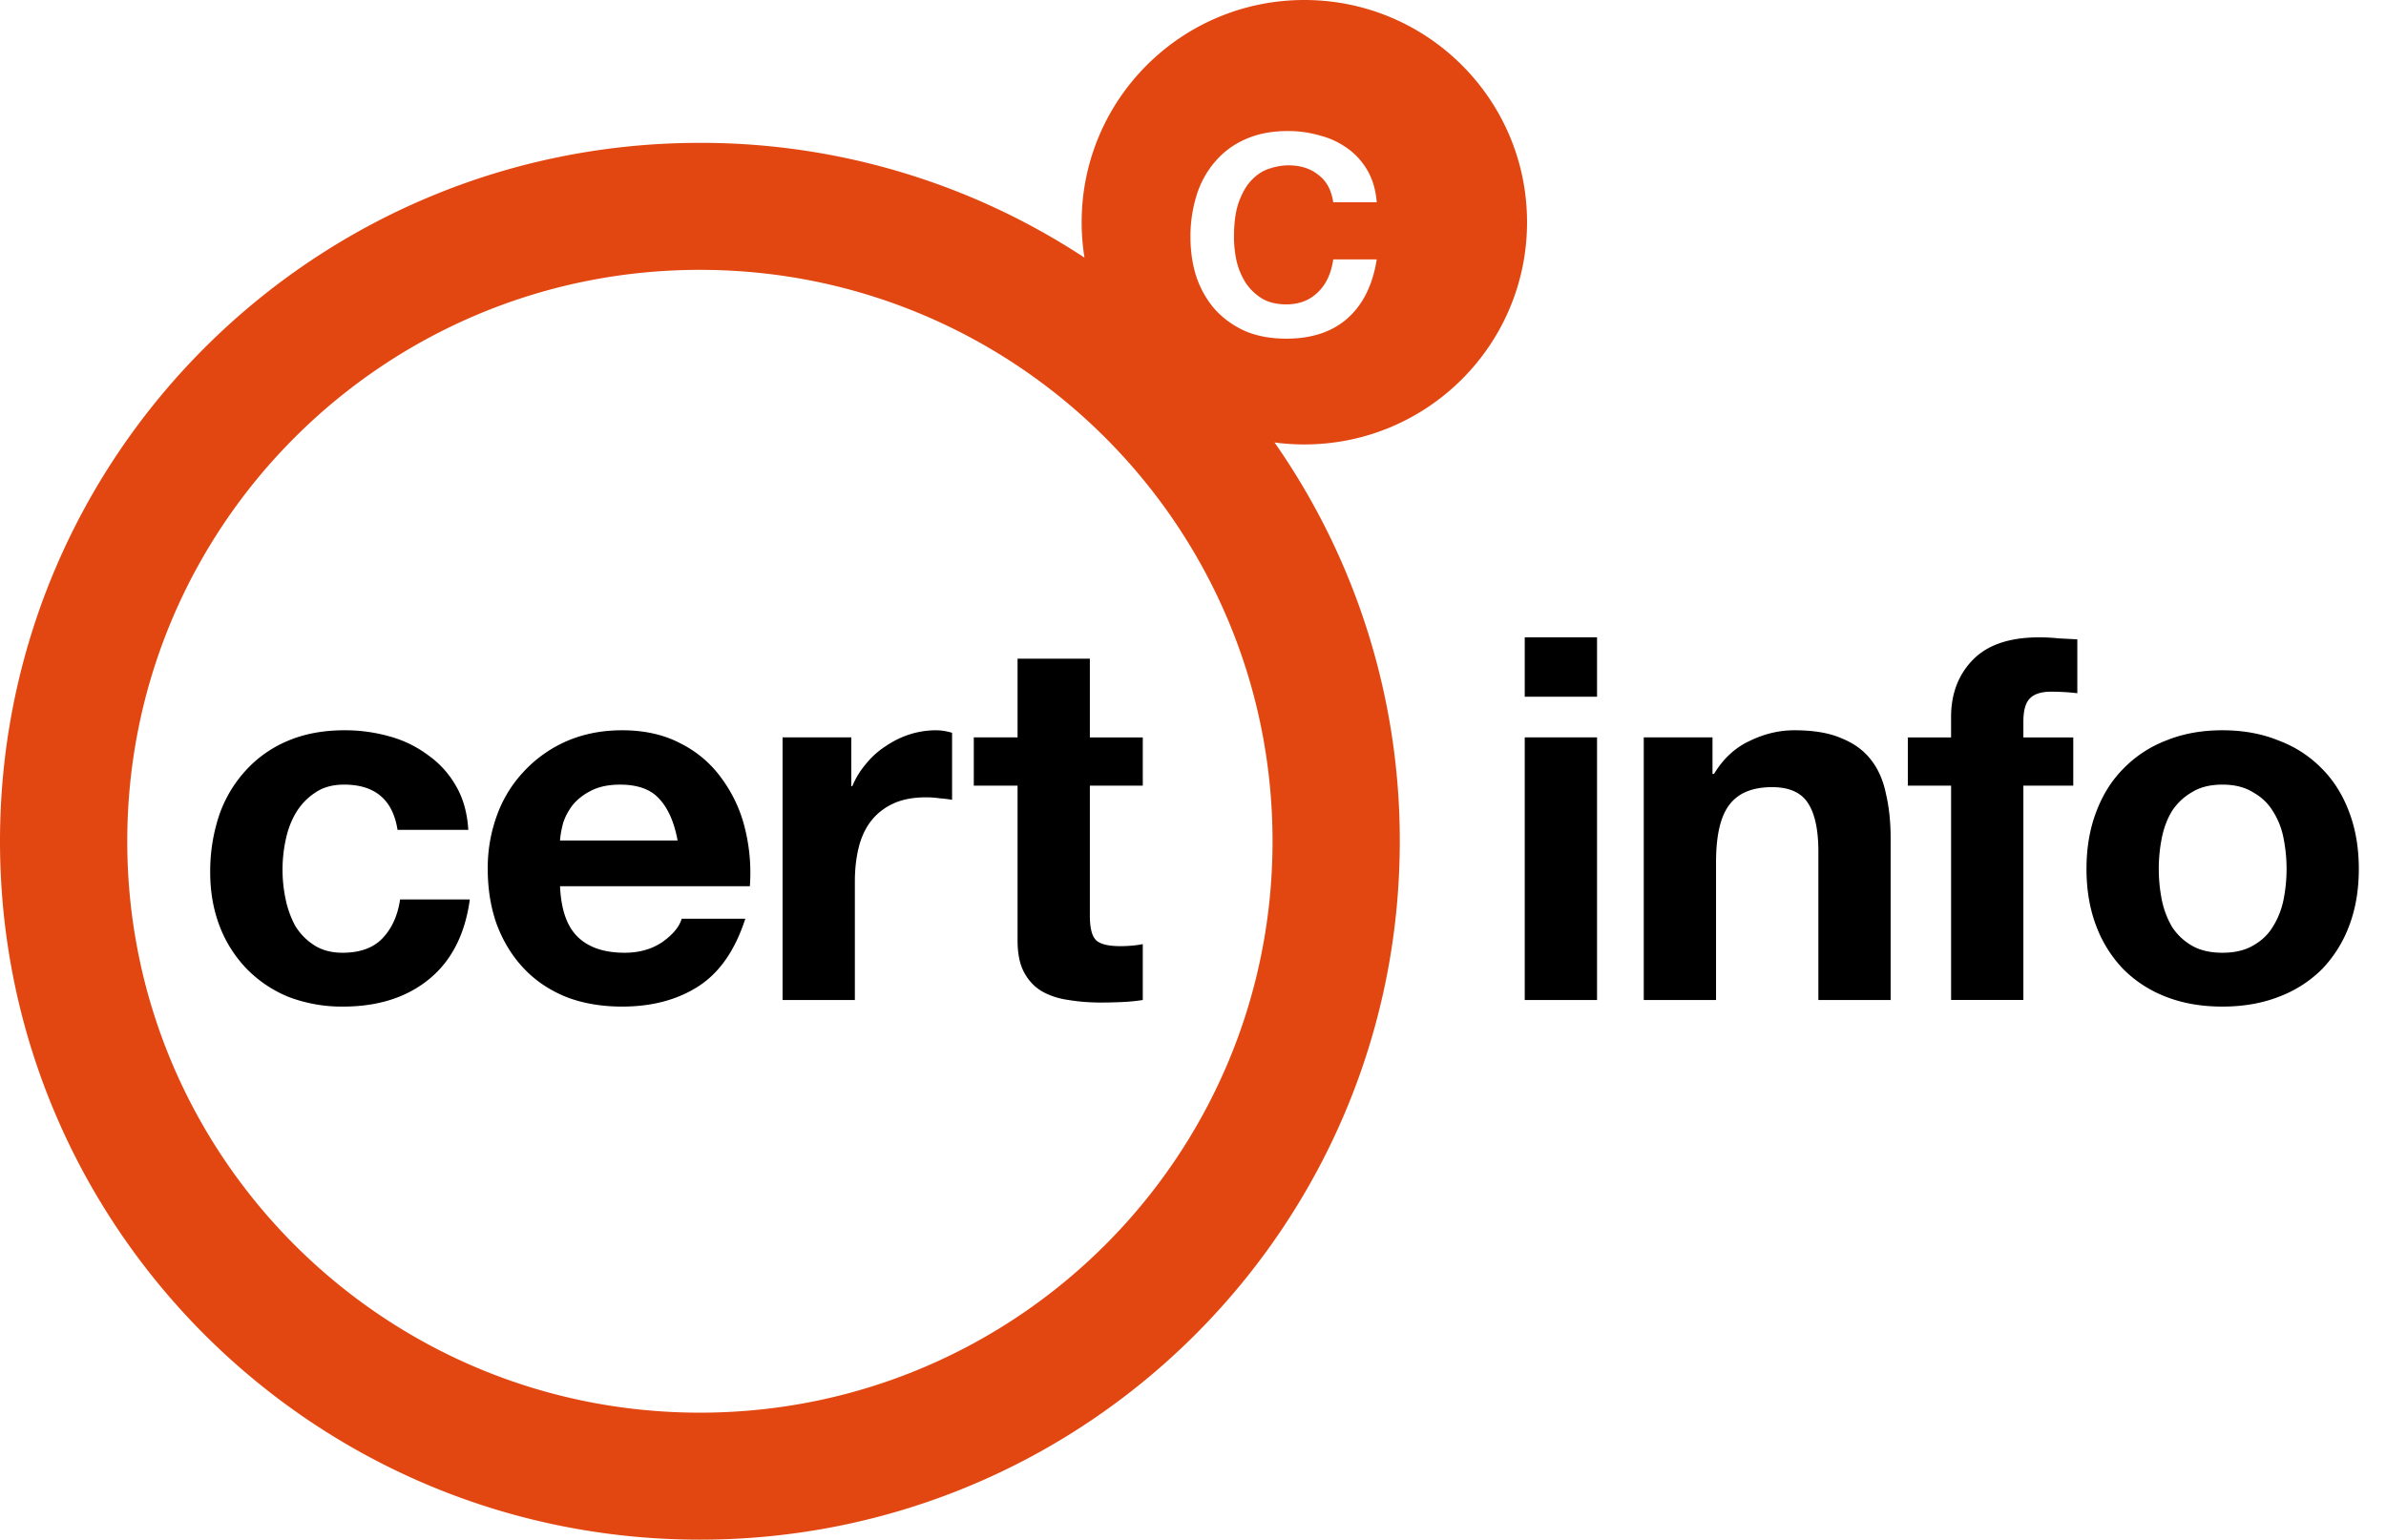
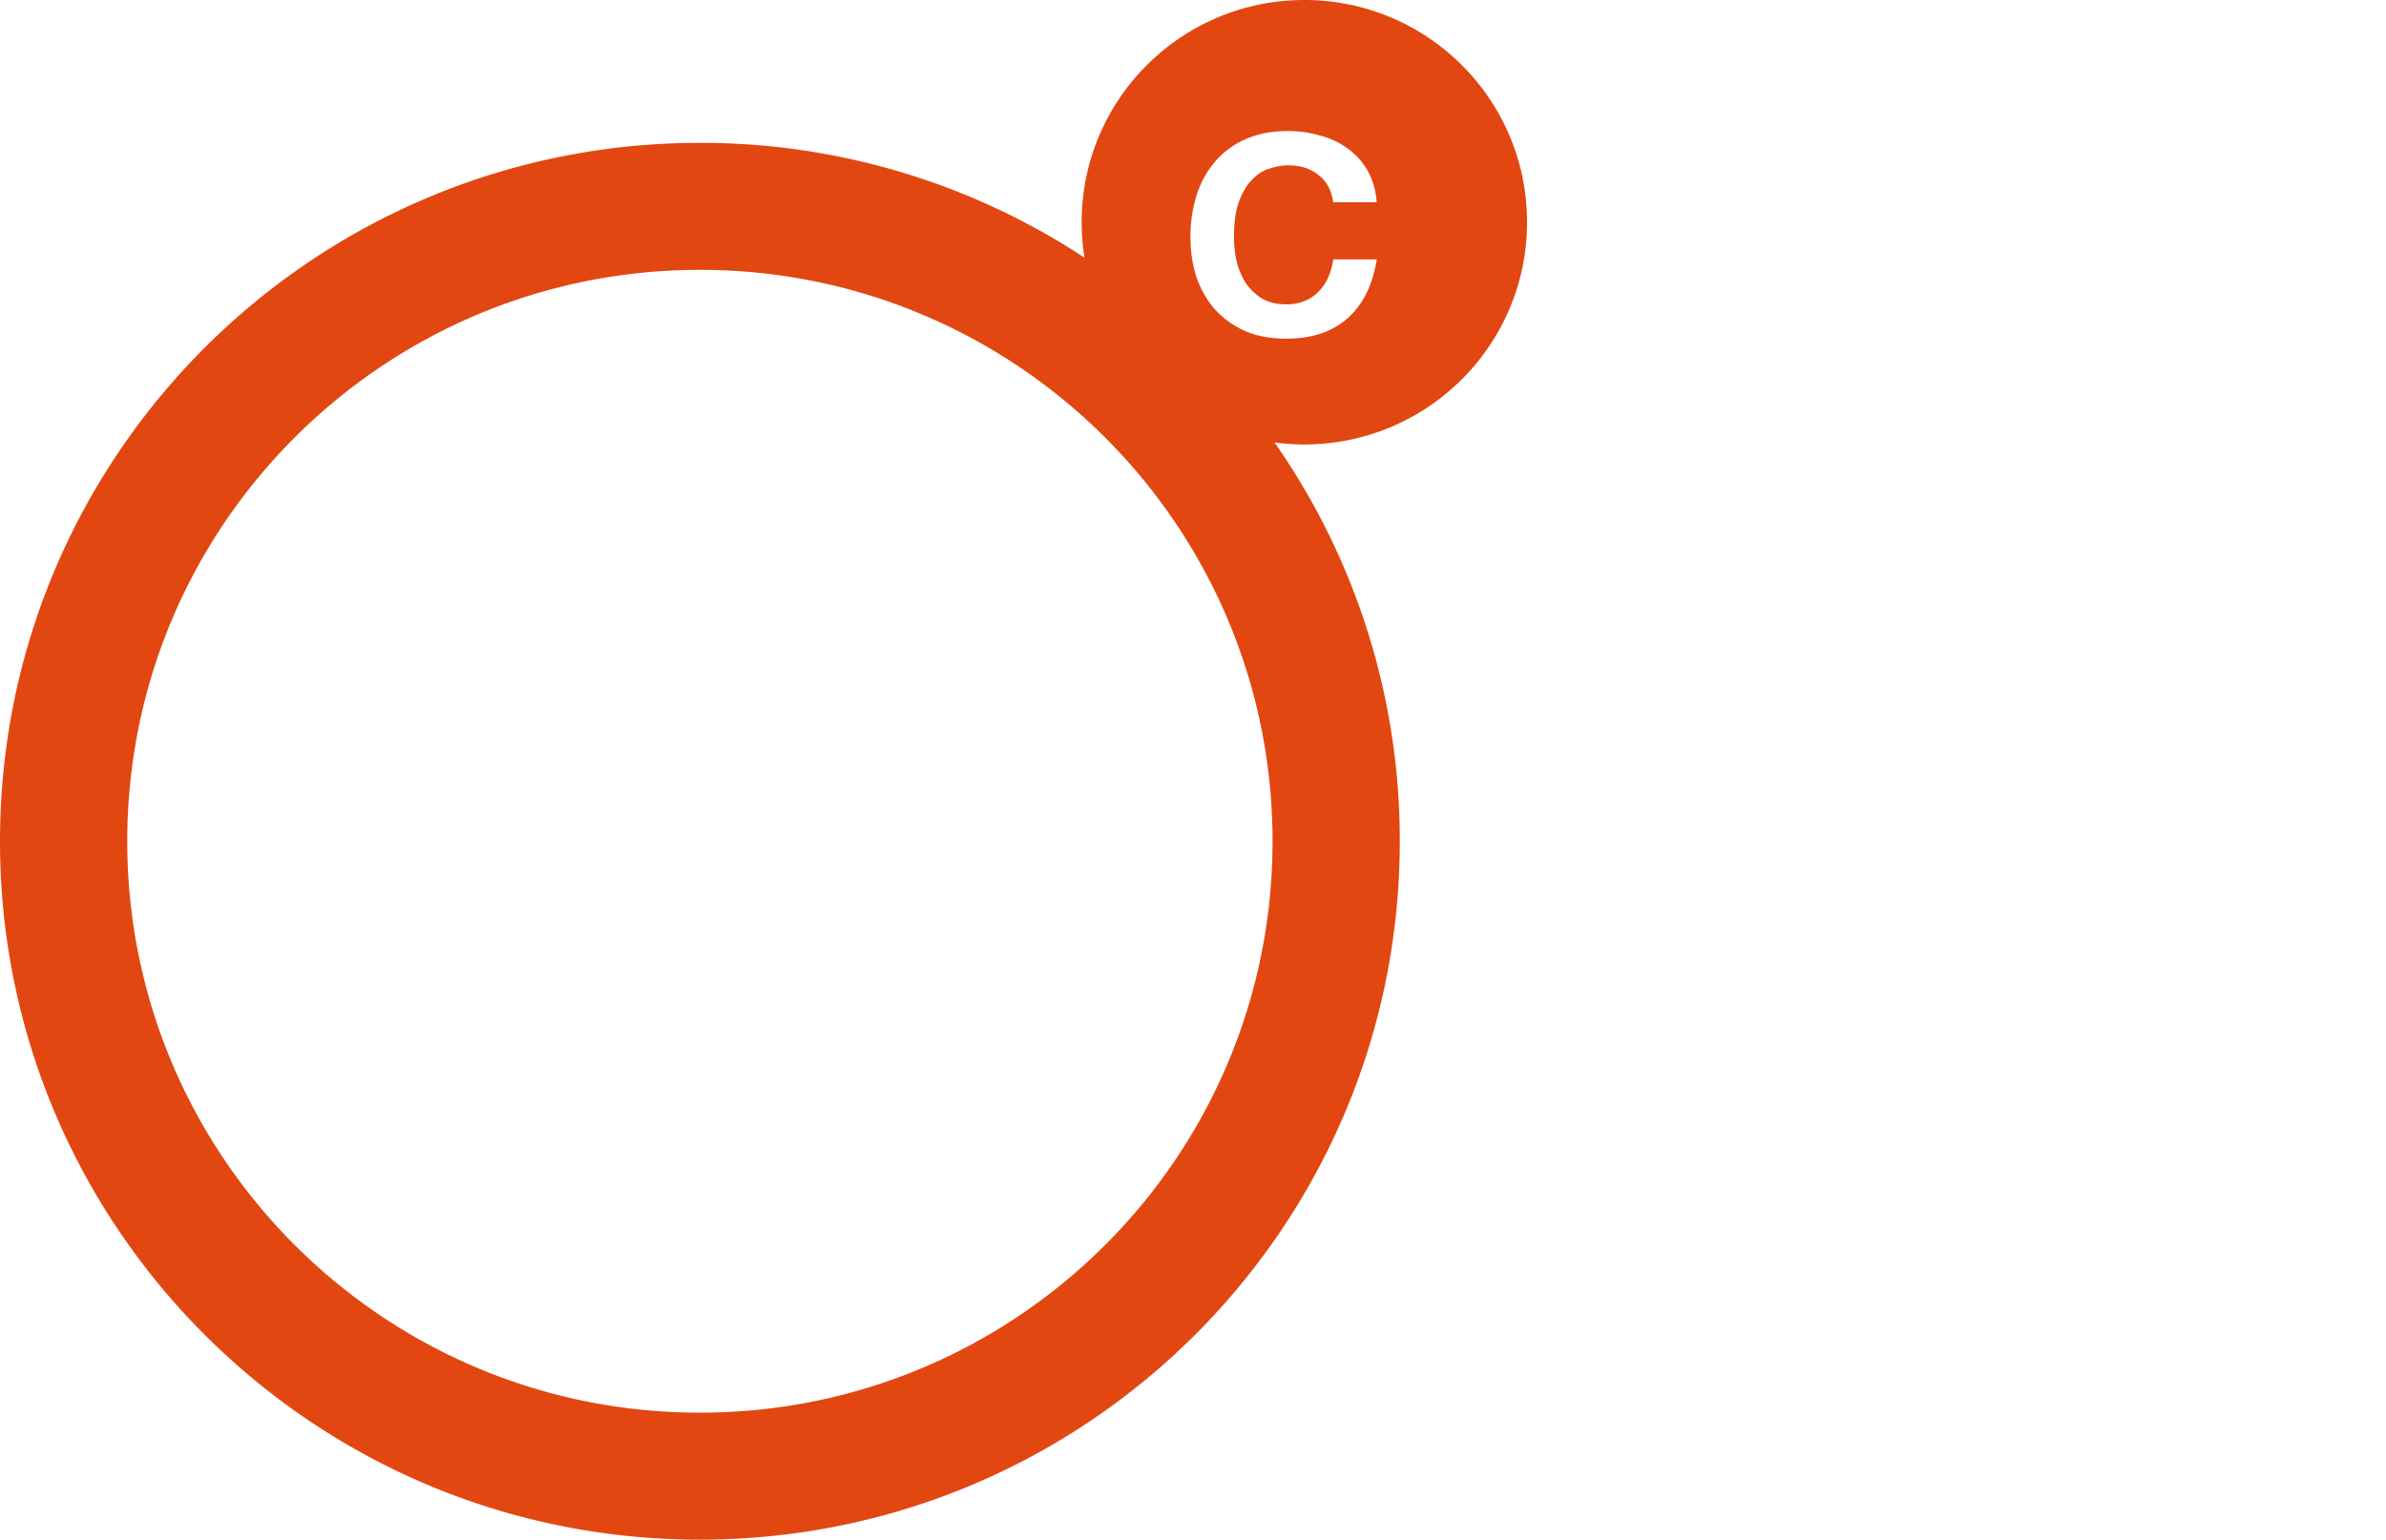
<svg xmlns="http://www.w3.org/2000/svg" width="110" height="71" fill="none">
-   <path d="M18.327 38.267h3.262c-.047-.78-.234-1.452-.563-2.015a4.358 4.358 0 00-1.29-1.428 5.267 5.267 0 00-1.784-.867 7.493 7.493 0 00-2.065-.281c-.986 0-1.862.164-2.628.492a5.463 5.463 0 00-1.948 1.382 5.878 5.878 0 00-1.22 2.084 8.164 8.164 0 00-.4 2.6c0 .906.15 1.741.447 2.507a5.83 5.83 0 001.243 1.944 5.705 5.705 0 001.925 1.288 6.899 6.899 0 002.51.445c1.612 0 2.934-.422 3.966-1.265 1.033-.843 1.659-2.069 1.878-3.677h-3.215c-.11.75-.384 1.35-.822 1.803-.422.438-1.032.656-1.83.656-.516 0-.954-.117-1.314-.351a2.762 2.762 0 01-.868-.89 4.501 4.501 0 01-.446-1.242 6.563 6.563 0 010-2.693c.094-.469.25-.89.47-1.265.234-.39.531-.703.89-.937.36-.25.806-.375 1.338-.375 1.424 0 2.245.695 2.464 2.085zm12.913.492h-5.422c.016-.234.063-.5.141-.797.094-.296.243-.577.446-.843.22-.265.5-.484.845-.656.36-.187.806-.28 1.337-.28.814 0 1.416.218 1.807.655.407.437.689 1.078.845 1.92zm-5.422 2.108h8.753a8.53 8.53 0 00-.234-2.694 6.472 6.472 0 00-1.08-2.295 5.17 5.17 0 00-1.877-1.593c-.767-.406-1.666-.609-2.699-.609-.923 0-1.767.164-2.534.492a5.91 5.91 0 00-1.948 1.358 5.812 5.812 0 00-1.267 2.015 7.051 7.051 0 00-.446 2.53c0 .936.141 1.795.423 2.576.297.78.711 1.452 1.243 2.014.532.562 1.181 1 1.948 1.312.767.297 1.627.445 2.581.445 1.377 0 2.55-.312 3.52-.937.97-.625 1.69-1.663 2.16-3.115h-2.934c-.11.375-.407.734-.892 1.077-.485.328-1.064.492-1.736.492-.939 0-1.659-.242-2.16-.726-.5-.484-.774-1.265-.82-2.342zm10.26-6.863v12.11h3.333v-5.458c0-.547.054-1.054.164-1.523.11-.468.29-.874.54-1.218.266-.359.61-.64 1.032-.843.423-.203.939-.304 1.55-.304.203 0 .414.015.633.047.219.015.407.039.563.07v-3.092a2.602 2.602 0 00-.728-.117c-.422 0-.829.063-1.22.187a4.25 4.25 0 00-1.103.54 3.776 3.776 0 00-.915.819 3.898 3.898 0 00-.634 1.03h-.047v-2.248h-3.168zm14.167 0v-3.63h-3.333v3.63h-2.018v2.225h2.018v7.144c0 .609.102 1.1.306 1.476.203.374.477.663.82.866.36.203.767.336 1.221.398.47.078.962.118 1.478.118.329 0 .665-.008 1.01-.024a8.2 8.2 0 00.938-.093v-2.577c-.156.031-.32.055-.493.07a5.982 5.982 0 01-.54.024c-.563 0-.938-.094-1.126-.281-.188-.188-.281-.563-.281-1.125V36.23h2.44v-2.225h-2.44zm23.382-1.874v-2.74h-3.333v2.74h3.333zm-3.333 1.874v12.11h3.333v-12.11h-3.333zm5.487 0v12.11h3.332v-6.348c0-1.234.204-2.116.61-2.647.407-.546 1.064-.82 1.972-.82.798 0 1.353.25 1.666.75.313.484.47 1.226.47 2.225v6.84h3.332v-7.449c0-.75-.07-1.429-.212-2.038-.125-.624-.352-1.148-.68-1.57-.329-.436-.782-.772-1.361-1.006-.563-.25-1.29-.375-2.183-.375-.704 0-1.392.164-2.065.492-.672.312-1.22.82-1.642 1.522h-.07v-1.686h-3.17zM89.95 36.23v9.883h3.332V36.23h2.3v-2.225h-2.3v-.726c0-.5.094-.851.282-1.054.203-.219.532-.328.985-.328.423 0 .83.023 1.22.07v-2.483a300.04 300.04 0 00-.868-.047 8.538 8.538 0 00-.891-.046c-1.362 0-2.378.343-3.051 1.03s-1.01 1.57-1.01 2.647v.937h-1.994v2.225h1.995zm9.574 3.84c0-.484.047-.96.141-1.428.094-.469.25-.883.47-1.242.234-.359.539-.648.915-.866.375-.235.845-.352 1.408-.352s1.032.117 1.408.352c.391.218.696.507.915.866a3.5 3.5 0 01.493 1.242 7.245 7.245 0 010 2.858 3.75 3.75 0 01-.493 1.24c-.219.36-.524.649-.915.867-.376.219-.845.328-1.408.328s-1.033-.11-1.408-.328a2.689 2.689 0 01-.915-.866 4.072 4.072 0 01-.47-1.242 7.252 7.252 0 01-.14-1.429zm-3.332 0c0 .968.149 1.843.446 2.624a5.81 5.81 0 001.267 2.014 5.625 5.625 0 001.971 1.265c.767.297 1.627.445 2.582.445.954 0 1.814-.148 2.581-.445a5.592 5.592 0 001.995-1.265 5.815 5.815 0 001.267-2.014c.297-.781.446-1.656.446-2.624 0-.968-.149-1.842-.446-2.623-.297-.796-.72-1.468-1.267-2.014a5.435 5.435 0 00-1.995-1.288c-.767-.313-1.627-.469-2.581-.469-.955 0-1.815.156-2.582.468a5.466 5.466 0 00-1.97 1.289c-.548.546-.97 1.218-1.268 2.014-.297.78-.446 1.655-.446 2.623z" fill="#000" />
  <path fill-rule="evenodd" clip-rule="evenodd" d="M70.4 10.247c0 5.66-4.597 10.248-10.267 10.248-.466 0-.924-.031-1.374-.091a32.016 32.016 0 015.774 18.39C64.533 56.58 50.087 71 32.267 71S0 56.58 0 38.794C0 21.007 14.446 6.588 32.267 6.588a32.16 32.16 0 0117.73 5.293 10.299 10.299 0 01-.13-1.634C49.867 4.587 54.463 0 60.133 0S70.4 4.588 70.4 10.247zM32.267 65.144c14.58 0 26.4-11.797 26.4-26.35s-11.82-26.35-26.4-26.35c-14.58 0-26.4 11.797-26.4 26.35s11.82 26.35 26.4 26.35zm28.512-57.08c.375.28.604.702.686 1.264h2.006c-.046-.562-.187-1.048-.422-1.458-.235-.41-.54-.75-.915-1.019a3.723 3.723 0 00-1.267-.597 5.19 5.19 0 00-1.496-.211c-.751 0-1.408.129-1.972.386a3.836 3.836 0 00-1.39 1.037 4.296 4.296 0 00-.845 1.546 6.352 6.352 0 00-.281 1.915c0 .667.093 1.288.281 1.862.2.574.487 1.071.863 1.493.375.41.833.738 1.372.984.552.234 1.185.351 1.901.351 1.174 0 2.112-.31 2.816-.931.716-.633 1.168-1.54 1.355-2.723h-2.006c-.094.656-.334 1.165-.722 1.528-.375.363-.856.545-1.443.545-.434 0-.803-.088-1.109-.264a2.467 2.467 0 01-.756-.72 3.349 3.349 0 01-.423-1.001 5.24 5.24 0 01-.123-1.124c0-.691.082-1.248.246-1.67.165-.433.37-.766.616-1 .247-.247.517-.41.81-.492a2.72 2.72 0 01.827-.141c.563 0 1.027.146 1.39.44z" fill="#E24711" />
</svg>